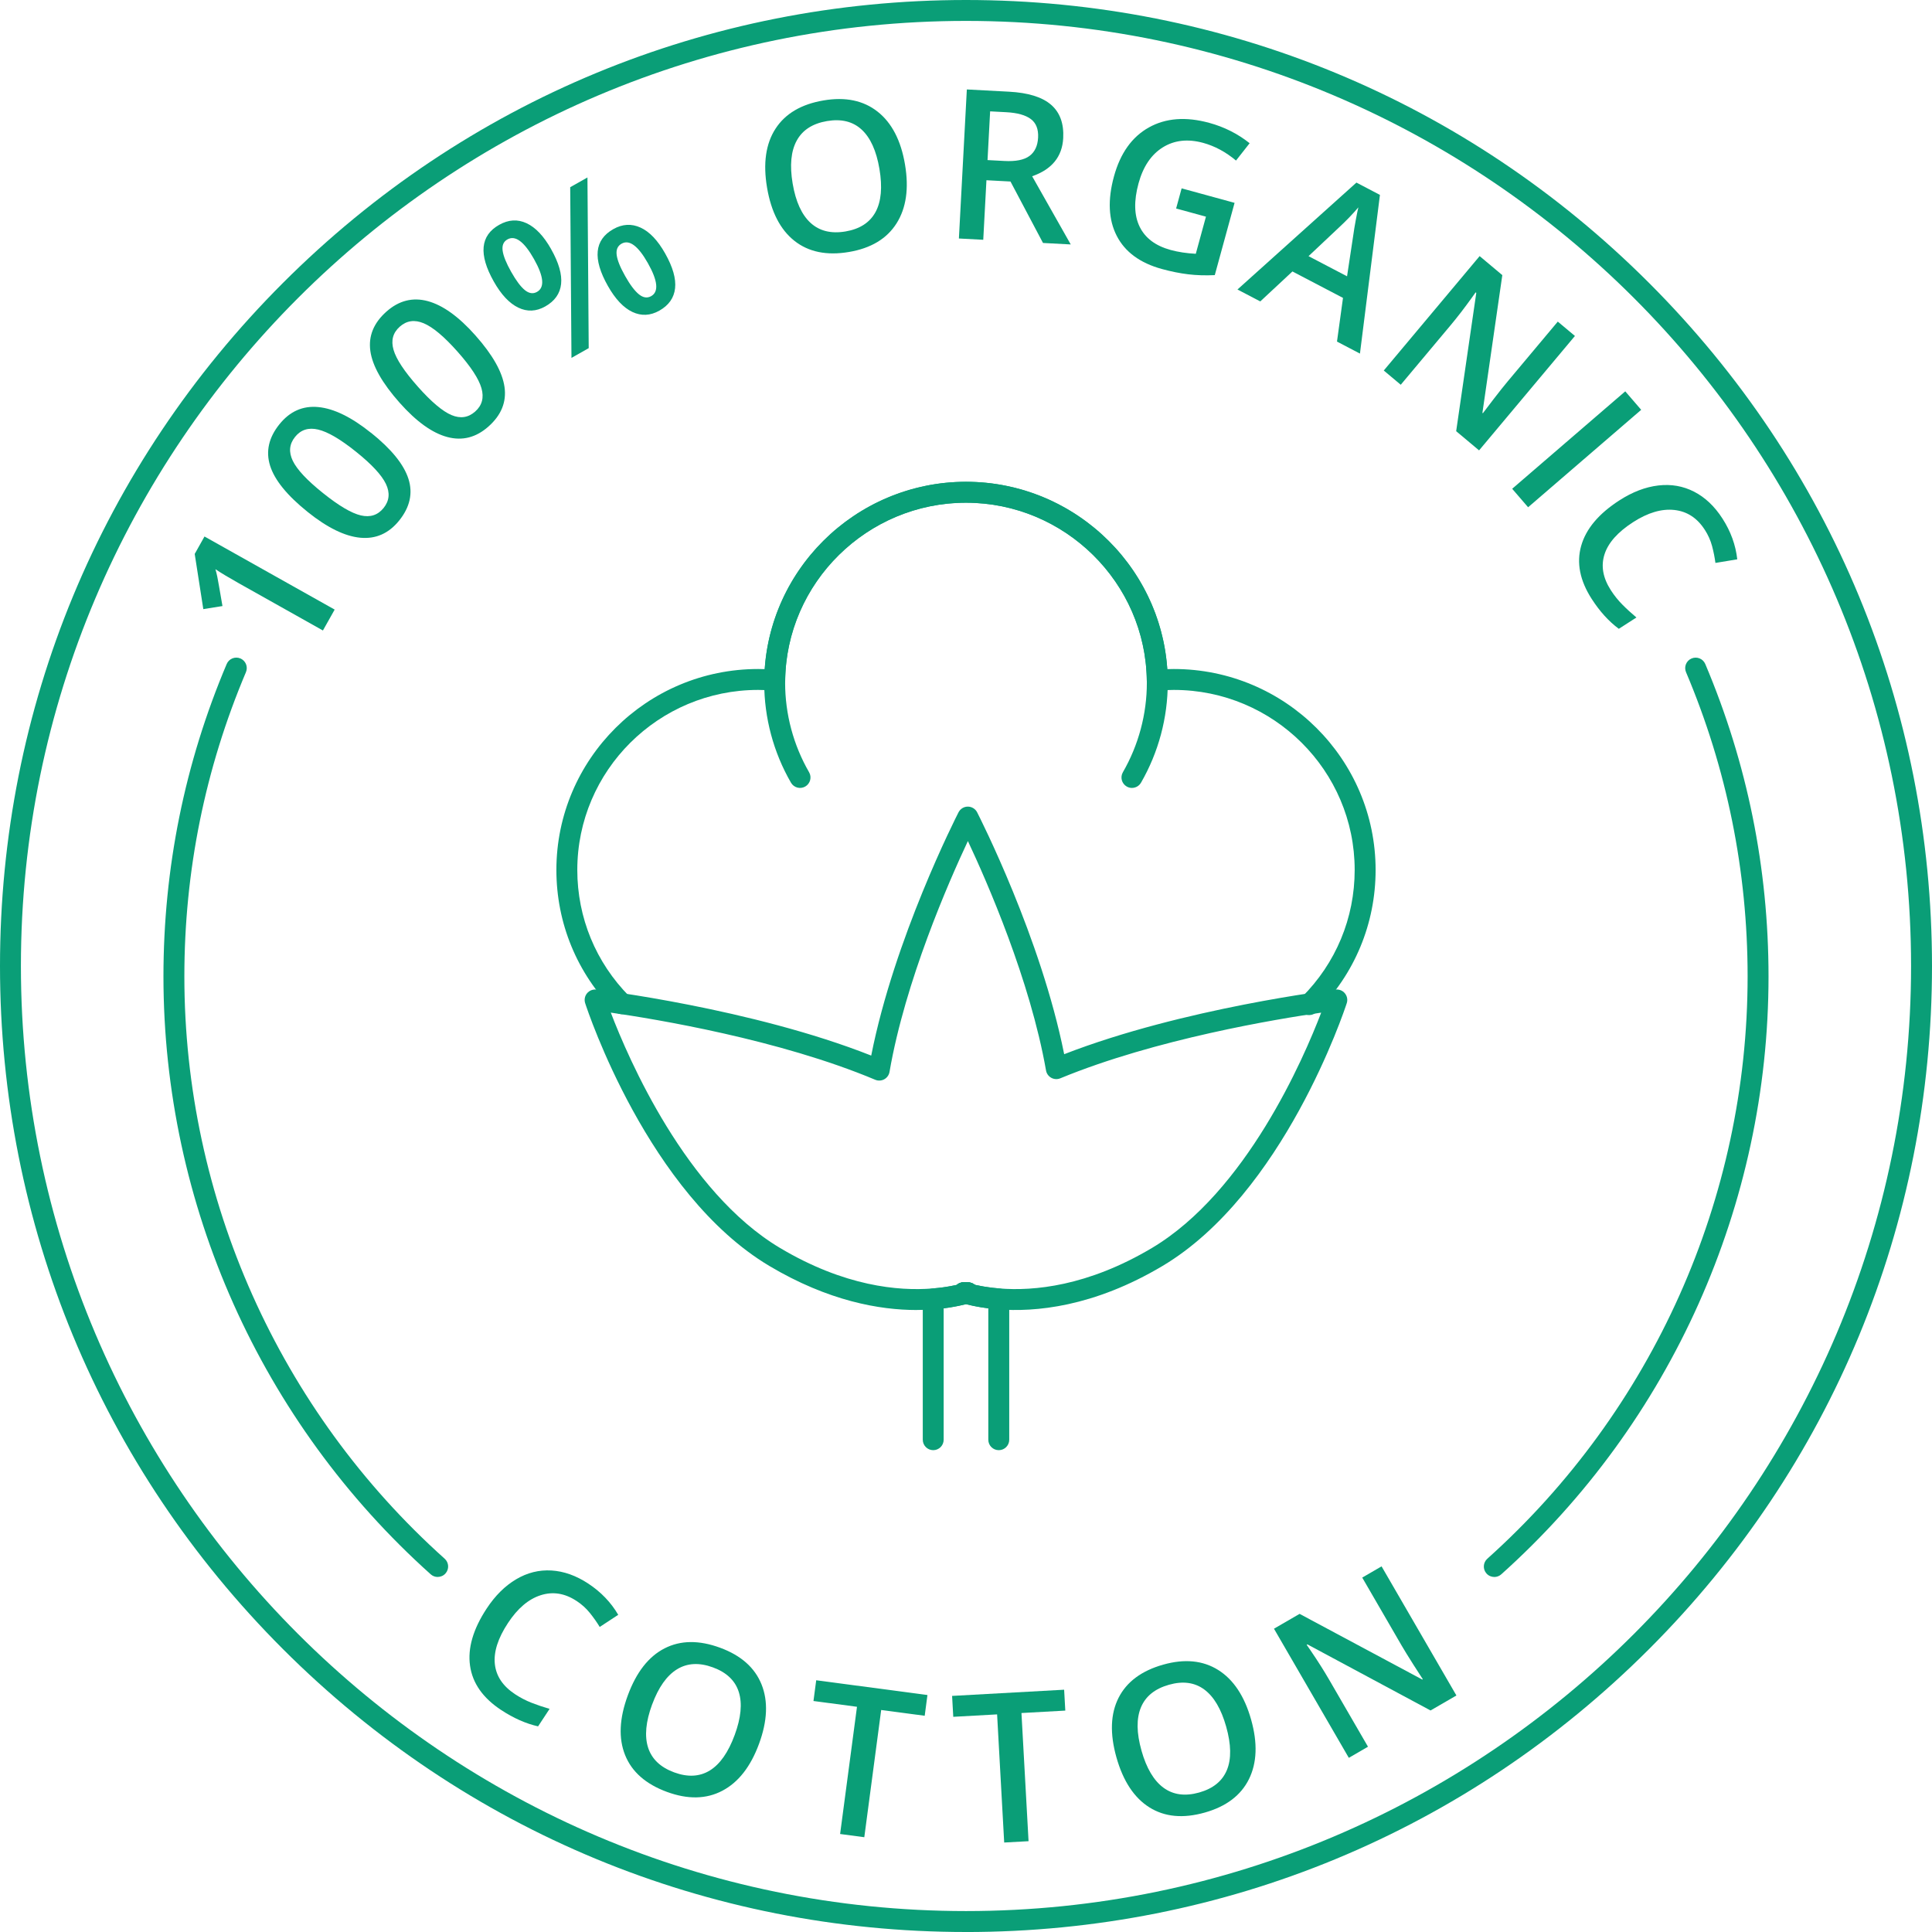
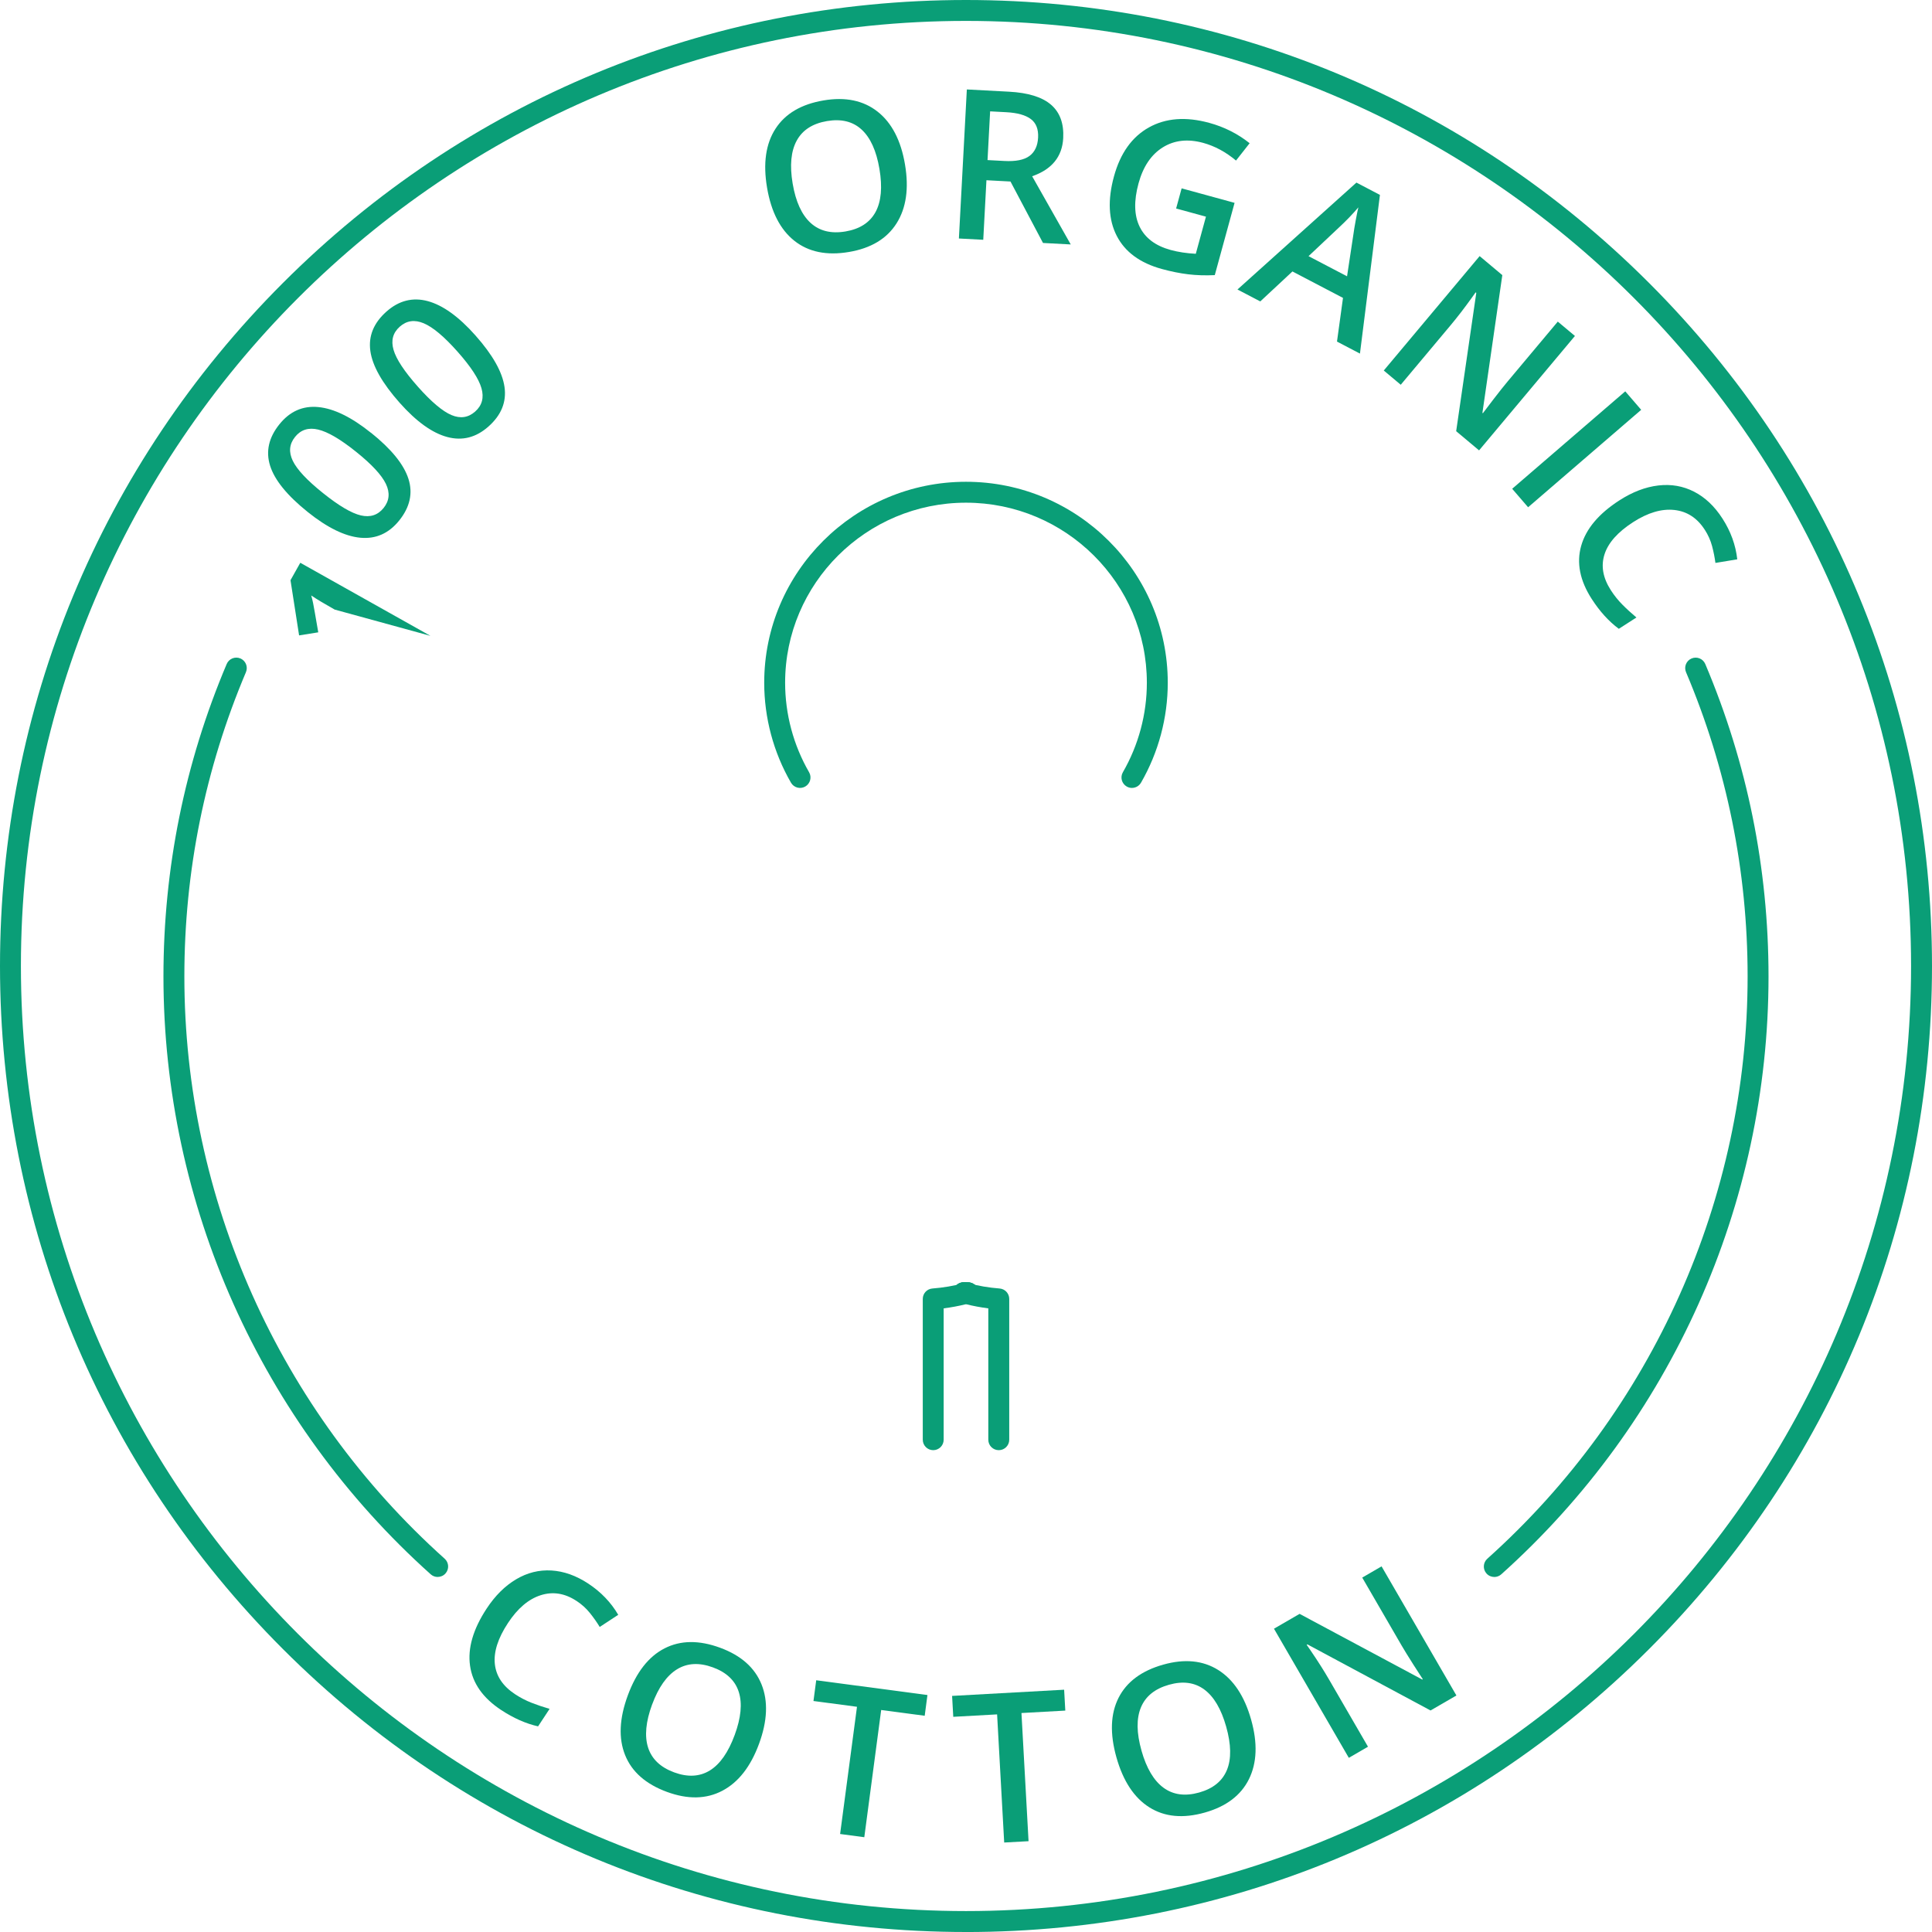
<svg xmlns="http://www.w3.org/2000/svg" id="Layer_2" viewBox="0 0 795.49 795.49">
  <defs>
    <style>.cls-1{fill:#0a9e77;}</style>
  </defs>
  <g id="Layer_1-2">
    <g>
      <path class="cls-1" d="m397.74,795.49c-106.24,0-206.12-41.37-281.25-116.5C41.37,603.87,0,503.98,0,397.74S41.37,191.62,116.5,116.5C191.62,41.37,291.5,0,397.74,0s206.12,41.37,281.25,116.5c75.12,75.12,116.5,175.01,116.5,281.25s-41.37,206.12-116.5,281.25c-75.12,75.12-175.01,116.5-281.25,116.5Zm0-786.88C183.17,8.61,8.61,183.17,8.61,397.74s174.56,389.13,389.13,389.13,389.13-174.57,389.13-389.13S612.31,8.61,397.74,8.61Z" />
      <g>
        <path class="cls-1" d="m180.21,649.31c-1.02,0-2.05-.36-2.87-1.1-69.93-62.66-110.04-152.38-110.04-246.16,0-44.55,8.76-87.84,26.04-128.65.93-2.19,3.45-3.21,5.64-2.29,2.19.93,3.21,3.45,2.29,5.64-16.82,39.74-25.36,81.9-25.36,125.29,0,91.34,39.06,178.72,107.18,239.75,1.77,1.59,1.92,4.31.33,6.08-.85.95-2.03,1.43-3.21,1.43Z" />
        <path class="cls-1" d="m615.27,649.31c-1.18,0-2.36-.48-3.21-1.43-1.59-1.77-1.44-4.49.33-6.08,68.11-61.03,107.18-148.41,107.18-239.75,0-43.39-8.53-85.55-25.36-125.29-.93-2.19.1-4.72,2.29-5.64,2.19-.93,4.72.1,5.64,2.29,17.28,40.81,26.04,84.09,26.04,128.65,0,93.78-40.11,183.5-110.04,246.16-.82.74-1.85,1.1-2.87,1.1Z" />
      </g>
      <g>
        <g>
          <path class="cls-1" d="m237.38,659.18c-4.82-3.18-9.74-3.96-14.75-2.36-5.01,1.6-9.5,5.41-13.46,11.42-4.15,6.3-5.95,11.93-5.42,16.91.53,4.98,3.31,9.13,8.34,12.44,2.18,1.43,4.43,2.6,6.75,3.51,2.32.91,4.81,1.75,7.45,2.52l-4.74,7.2c-5.03-1.13-10.09-3.37-15.2-6.73-7.51-4.95-11.79-11.02-12.81-18.23-1.03-7.2,1.25-15.04,6.82-23.52,3.51-5.34,7.57-9.36,12.16-12.08,4.59-2.72,9.43-3.92,14.54-3.62,5.1.31,10.14,2.1,15.13,5.38,5.24,3.45,9.36,7.74,12.36,12.87l-7.62,5c-1.19-1.96-2.55-3.89-4.07-5.78-1.52-1.89-3.35-3.54-5.48-4.94Z" />
          <path class="cls-1" d="m312.52,718.03c-3.46,9.39-8.49,15.82-15.1,19.3-6.61,3.48-14.22,3.63-22.82.47-8.71-3.21-14.44-8.25-17.21-15.14-2.77-6.89-2.4-15.09,1.11-24.61,3.51-9.52,8.54-15.97,15.12-19.34,6.57-3.37,14.21-3.46,22.92-.25,8.57,3.16,14.25,8.19,17.02,15.09,2.77,6.9,2.43,15.06-1.04,24.48Zm-44.02-16.21c-2.61,7.1-3.16,13.01-1.65,17.74,1.52,4.72,5.09,8.12,10.72,10.2,5.6,2.06,10.5,1.8,14.69-.77,4.19-2.58,7.61-7.46,10.25-14.64,2.6-7.07,3.17-12.96,1.69-17.66-1.48-4.7-5.02-8.08-10.62-10.14-5.65-2.08-10.59-1.83-14.82.77-4.23,2.6-7.64,7.43-10.25,14.5Z" />
          <path class="cls-1" d="m355.87,756.46l-9.96-1.32,6.95-52.38-17.92-2.38,1.13-8.54,45.8,6.08-1.13,8.54-17.92-2.38-6.95,52.38Z" />
          <path class="cls-1" d="m423.5,758.1l-10.03.55-2.92-52.76-18.05,1-.48-8.61,46.13-2.55.48,8.6-18.05,1,2.92,52.76Z" />
          <path class="cls-1" d="m515.14,708.04c2.72,9.63,2.42,17.79-.88,24.49-3.31,6.7-9.37,11.29-18.19,13.78-8.93,2.52-16.53,1.81-22.82-2.14-6.28-3.95-10.8-10.81-13.56-20.57-2.75-9.76-2.46-17.94.87-24.53,3.34-6.59,9.47-11.15,18.4-13.67,8.79-2.48,16.34-1.74,22.64,2.21,6.3,3.96,10.81,10.77,13.54,20.42Zm-45.15,12.74c2.06,7.28,5.08,12.39,9.09,15.32,4,2.93,8.89,3.58,14.66,1.96,5.75-1.62,9.56-4.71,11.43-9.26,1.88-4.55,1.78-10.5-.3-17.87-2.05-7.26-5.05-12.35-9.01-15.28-3.96-2.93-8.81-3.59-14.55-1.96-5.8,1.64-9.64,4.75-11.54,9.33s-1.82,10.5.23,17.76Z" />
          <path class="cls-1" d="m599.68,698.1l-10.66,6.18-50.71-27.22-.29.17,1.55,2.26c2.95,4.31,5.51,8.34,7.67,12.07l16.02,27.64-7.89,4.58-30.82-53.17,10.55-6.11,50.51,27.04.22-.13c-.37-.53-1.65-2.5-3.82-5.92-2.18-3.42-3.83-6.11-4.97-8.07l-16.15-27.86,7.96-4.62,30.82,53.17Z" />
        </g>
        <g>
-           <path class="cls-1" d="m137.8,250.99l-4.84,8.61-34.6-19.43c-4.13-2.32-7.35-4.25-9.66-5.81.27.89.53,1.95.78,3.16.25,1.22.96,5.22,2.12,12.02l-7.89,1.26-3.54-22.72,4.03-7.18,53.59,30.09Z" />
+           <path class="cls-1" d="m137.8,250.99c-4.13-2.32-7.35-4.25-9.66-5.81.27.89.53,1.95.78,3.16.25,1.22.96,5.22,2.12,12.02l-7.89,1.26-3.54-22.72,4.03-7.18,53.59,30.09Z" />
          <path class="cls-1" d="m152.83,178.24c8.33,6.68,13.44,12.98,15.34,18.91,1.9,5.92.63,11.64-3.79,17.15-4.28,5.33-9.61,7.7-16,7.11-6.38-.59-13.61-4.13-21.68-10.6-8.46-6.79-13.62-13.13-15.48-19.02-1.86-5.9-.59-11.59,3.81-17.07,4.3-5.36,9.65-7.73,16.05-7.11,6.41.61,13.66,4.16,21.74,10.65Zm-19.86,24.76c6.54,5.24,11.74,8.32,15.62,9.22,3.88.9,7-.13,9.37-3.08,2.37-2.95,2.68-6.25.93-9.9-1.75-3.65-5.84-8.06-12.29-13.23-6.43-5.16-11.63-8.2-15.6-9.14-3.97-.94-7.14.07-9.51,3.02-2.37,2.95-2.68,6.23-.94,9.84,1.74,3.61,5.88,8.03,12.42,13.27Z" />
          <path class="cls-1" d="m195.77,138.13c7.09,7.98,11.08,15.05,11.96,21.21.88,6.16-1.32,11.58-6.6,16.27-5.11,4.54-10.76,5.99-16.96,4.33-6.19-1.65-12.73-6.35-19.6-14.08-7.2-8.11-11.23-15.22-12.08-21.35-.85-6.12,1.35-11.52,6.61-16.2,5.13-4.56,10.81-6,17.02-4.33,6.21,1.68,12.77,6.39,19.65,14.14Zm-23.72,21.08c5.57,6.26,10.19,10.16,13.86,11.7,3.67,1.54,6.92,1.05,9.75-1.47,2.83-2.51,3.69-5.71,2.58-9.6-1.11-3.89-4.41-8.92-9.9-15.1-5.47-6.16-10.09-10.03-13.85-11.62-3.76-1.59-7.05-1.13-9.88,1.38-2.83,2.51-3.69,5.69-2.57,9.54,1.11,3.85,4.45,8.9,10.02,15.17Z" />
-           <path class="cls-1" d="m226.91,102.57c3.17,5.61,4.54,10.4,4.12,14.35-.42,3.95-2.6,7.04-6.53,9.26-3.71,2.09-7.41,2.26-11.09.49-3.68-1.77-7.06-5.36-10.11-10.78-6.29-11.15-5.55-18.93,2.24-23.32,3.83-2.16,7.59-2.38,11.29-.65,3.69,1.73,7.06,5.28,10.09,10.65Zm-16.43,9.37c2.05,3.64,3.94,6.15,5.65,7.53,1.71,1.38,3.38,1.62,4.99.71,3.22-1.82,2.8-6.33-1.26-13.53-4.06-7.2-7.71-9.89-10.93-8.07-1.61.91-2.27,2.45-1.97,4.64.3,2.18,1.47,5.09,3.52,8.73Zm31.4-38.87l.52,70.28-7.1,4.01-.52-70.28,7.1-4.01Zm31.99,31.28c3.17,5.61,4.53,10.4,4.09,14.35-.44,3.95-2.6,7.02-6.48,9.21-3.71,2.09-7.41,2.27-11.09.54-3.68-1.74-7.06-5.32-10.13-10.77-6.29-11.15-5.54-18.93,2.27-23.34,3.76-2.12,7.49-2.33,11.21-.63,3.71,1.7,7.09,5.25,10.13,10.64Zm-16.47,9.3c2.05,3.64,3.95,6.15,5.69,7.55,1.74,1.4,3.41,1.64,5.02.74,3.2-1.8,2.75-6.33-1.34-13.58-4.04-7.15-7.65-9.82-10.85-8.02-1.61.91-2.28,2.45-2.01,4.61.27,2.16,1.43,5.06,3.49,8.7Z" />
          <path class="cls-1" d="m372.63,67.74c1.67,9.86.5,17.95-3.5,24.26-4.01,6.31-10.53,10.22-19.56,11.75-9.15,1.55-16.63.02-22.46-4.58-5.82-4.6-9.58-11.9-11.28-21.9-1.69-10-.53-18.1,3.5-24.3,4.02-6.2,10.61-10.07,19.76-11.62,9.01-1.53,16.43.02,22.27,4.63,5.84,4.61,9.6,11.86,11.27,21.75Zm-46.26,7.83c1.26,7.46,3.73,12.86,7.39,16.21,3.66,3.34,8.45,4.52,14.37,3.52,5.89-1,10-3.66,12.36-7.98,2.35-4.32,2.89-10.25,1.61-17.8-1.26-7.43-3.7-12.82-7.32-16.16-3.62-3.34-8.37-4.51-14.26-3.51-5.94,1.01-10.1,3.69-12.47,8.04-2.38,4.35-2.93,10.25-1.68,17.68Z" />
          <path class="cls-1" d="m406.16,74.22l-1.31,24.51-10.03-.53,3.27-61.37,17.34.92c7.92.42,13.7,2.22,17.35,5.39,3.65,3.17,5.31,7.75,4.99,13.74-.41,7.64-4.67,12.87-12.79,15.69l15.89,28.08-11.42-.61-13.39-25.3-9.91-.53Zm.44-8.31l6.97.37c4.67.25,8.1-.44,10.3-2.06,2.19-1.62,3.38-4.14,3.56-7.56.18-3.47-.82-6.02-3-7.65-2.19-1.63-5.56-2.57-10.12-2.81l-6.63-.35-1.07,20.07Z" />
          <path class="cls-1" d="m486.52,77.55l21.81,5.97-8.15,29.76c-3.89.19-7.54.07-10.95-.34-3.42-.41-7.03-1.14-10.84-2.18-8.97-2.46-15.17-7.01-18.58-13.65-3.41-6.64-3.79-14.8-1.14-24.48,2.61-9.54,7.4-16.26,14.36-20.15,6.96-3.89,15.26-4.52,24.88-1.89,6.19,1.69,11.73,4.49,16.62,8.38l-5.61,7.14c-4.21-3.53-8.71-5.96-13.52-7.28-6.33-1.73-11.87-1.11-16.63,1.85-4.76,2.97-8.09,7.9-9.98,14.79-1.98,7.24-1.83,13.21.45,17.88,2.28,4.68,6.53,7.87,12.74,9.57,3.14.86,6.59,1.38,10.38,1.58l4.18-15.29-12.28-3.36,2.27-8.31Z" />
          <path class="cls-1" d="m550.5,140.63l2.47-17.97-20.82-10.89-13.24,12.34-9.39-4.91,48.98-44.02,9.68,5.07-8.23,65.34-9.46-4.95Zm4.14-26.87l2.65-17.49c.15-1.19.45-3.02.91-5.5.46-2.48.82-4.28,1.1-5.4-2.27,2.7-5,5.53-8.18,8.48l-12.34,11.62,15.87,8.3Z" />
          <path class="cls-1" d="m609.01,185.45l-9.44-7.91,8.28-56.95-.26-.22-1.59,2.23c-3.05,4.25-5.96,8.03-8.73,11.33l-20.52,24.49-6.99-5.86,39.47-47.11,9.34,7.83-8.19,56.7.19.16c.37-.53,1.79-2.4,4.26-5.61,2.47-3.21,4.44-5.69,5.9-7.43l20.68-24.68,7.06,5.91-39.47,47.11Z" />
          <path class="cls-1" d="m622.63,201.25l46.56-40.12,6.56,7.61-46.56,40.12-6.56-7.61Z" />
          <path class="cls-1" d="m701.92,218.12c-3.12-4.86-7.3-7.57-12.53-8.14-5.23-.57-10.88,1.1-16.93,4.99-6.34,4.08-10.28,8.5-11.81,13.27-1.53,4.77-.67,9.68,2.59,14.75,1.41,2.19,2.99,4.17,4.75,5.94,1.75,1.77,3.69,3.54,5.8,5.32l-7.25,4.66c-4.14-3.07-7.86-7.17-11.17-12.31-4.87-7.57-6.31-14.85-4.33-21.85,1.98-7,7.23-13.25,15.76-18.74,5.38-3.46,10.71-5.5,16.01-6.12,5.3-.62,10.21.24,14.76,2.58,4.54,2.34,8.42,6.03,11.65,11.05,3.4,5.28,5.43,10.87,6.09,16.78l-8.99,1.48c-.3-2.27-.76-4.58-1.38-6.93-.63-2.35-1.63-4.59-3.01-6.74Z" />
        </g>
      </g>
      <g>
-         <path class="cls-1" d="m377.38,539.39c-15.12,0-36.27-3.65-60.62-18.15-49.81-29.69-74.79-104.98-75.82-108.18-.45-1.4-.17-2.93.76-4.06.93-1.14,2.38-1.71,3.83-1.55.65.08,63.93,7.71,113.19,27.18,9.49-48.1,34.84-98,35.95-100.17.74-1.44,2.22-2.34,3.83-2.34s3.1.91,3.83,2.34c1.1,2.16,26.27,51.69,35.84,99.6,49.03-19.05,111.12-26.53,111.76-26.61,1.46-.17,2.9.41,3.83,1.55.93,1.14,1.22,2.67.76,4.06-1.04,3.19-26.04,78.48-75.82,108.17-28.51,16.98-52.62,19.09-67.83,17.87-4.53-.35-8.95-1.06-13.15-2.12-4.2,1.06-8.63,1.77-13.16,2.12-2.21.18-4.62.28-7.2.28Zm-125.88-122.44c7.23,18.93,30.89,73.78,69.67,96.89,26.55,15.81,48.77,17.8,62.74,16.68,3.44-.26,6.79-.76,10-1.47.81-.72,1.89-1.13,3.05-1.08.52.02,1.04.02,1.56.02,1.04,0,2.01.37,2.77.99,3.3.75,6.74,1.27,10.28,1.54,13.97,1.12,36.19-.87,62.75-16.68,38.76-23.11,62.43-77.96,69.67-96.89-18.16,2.61-68.2,10.86-107.42,27.04-1.21.5-2.57.42-3.72-.21-1.14-.63-1.94-1.74-2.16-3.03-6.54-37.21-24.3-77.72-32.17-94.45-7.9,16.82-25.81,57.65-32.27,95.05-.22,1.29-1.02,2.41-2.17,3.04-1.15.63-2.52.7-3.73.19-39.45-16.58-90.46-24.99-108.83-27.64Z" />
        <path class="cls-1" d="m397.8,536.84c-.32,0-.64-.03-.95-.11-.49-.11-.94-.23-1.39-.38-2.04-.68-3.26-2.76-2.87-4.87.39-2.11,2.28-3.6,4.43-3.51.52.02,1.03.02,1.56.02,2.16,0,4.03,1.6,4.32,3.73.29,2.14-1,4.16-3.08,4.73l-.9.24c-.36.1-.74.15-1.11.15Z" />
        <path class="cls-1" d="m397.8,536.84c-.32,0-.64-.03-.95-.11-.49-.11-.94-.23-1.39-.38-2.04-.68-3.26-2.76-2.87-4.87.39-2.11,2.28-3.6,4.43-3.51.52.02,1.03.02,1.56.02,2.16,0,4.03,1.6,4.32,3.73.29,2.14-1,4.16-3.08,4.73l-.9.24c-.36.1-.74.15-1.11.15Z" />
-         <path class="cls-1" d="m539.02,417.97c-1.1,0-2.21-.42-3.05-1.27-1.68-1.69-1.67-4.41.01-6.09,14.06-14,21.8-32.61,21.8-52.41,0-40.88-33.41-74.13-74.47-74.13-2.01,0-4.12.1-6.46.3-1.19.1-2.37-.3-3.26-1.1-.89-.8-1.4-1.94-1.41-3.13-.53-40.33-33.93-73.14-74.44-73.14s-73.91,32.81-74.44,73.14c-.02,1.2-.53,2.33-1.41,3.13-.88.8-2.05,1.2-3.26,1.1-2.34-.2-4.45-.3-6.46-.3-41.06,0-74.47,33.25-74.47,74.13,0,19.61,7.62,38.09,21.45,52.05,1.67,1.69,1.66,4.41-.03,6.09-1.69,1.67-4.41,1.66-6.09-.03-15.44-15.58-23.94-36.22-23.94-58.11,0-45.62,37.27-82.74,83.08-82.74.88,0,1.78.02,2.71.05,2.92-42.93,39.19-77.13,82.87-77.13s79.95,34.2,82.87,77.13c.92-.03,1.82-.05,2.7-.05,45.81,0,83.08,37.12,83.08,82.74,0,22.1-8.64,42.88-24.34,58.51-.84.84-1.94,1.25-3.04,1.25Z" />
        <path class="cls-1" d="m466.07,324.43c-.73,0-1.47-.19-2.15-.58-2.06-1.19-2.77-3.82-1.58-5.88,6.45-11.18,9.87-23.93,9.87-36.86,0-40.87-33.41-74.13-74.47-74.13s-74.47,33.25-74.47,74.13c0,12.92,3.41,25.67,9.87,36.86,1.19,2.06.48,4.69-1.58,5.88-2.06,1.19-4.69.48-5.88-1.58-7.21-12.49-11.02-26.73-11.02-41.16,0-45.62,37.27-82.74,83.08-82.74s83.08,37.12,83.08,82.74c0,14.43-3.81,28.67-11.02,41.16-.8,1.38-2.24,2.15-3.73,2.15Z" />
        <path class="cls-1" d="m397.74,536.84c-.32,0-.65-.04-.97-.11-.48-.11-.92-.22-1.36-.37-2.04-.67-3.28-2.75-2.89-4.87.39-2.12,2.26-3.62,4.43-3.52.52.02,1.04.02,1.56.02,2.16,0,4.04,1.6,4.32,3.74.28,2.14-1.01,4.16-3.1,4.72l-.86.23c-.37.1-.75.15-1.13.15Z" />
        <path class="cls-1" d="m411.23,597.1c-2.38,0-4.3-1.93-4.3-4.3v-54.09c-3.15-.4-6.22-.97-9.19-1.72-2.97.75-6.04,1.32-9.19,1.72v54.09c0,2.38-1.93,4.3-4.3,4.3s-4.3-1.93-4.3-4.3v-57.98c0-2.25,1.73-4.12,3.98-4.29,4.41-.34,8.68-1.06,12.7-2.14.73-.2,1.51-.2,2.24,0,4.02,1.08,8.29,1.8,12.7,2.14,2.24.17,3.98,2.04,3.98,4.29v57.98c0,2.38-1.93,4.3-4.3,4.3Z" />
      </g>
    </g>
  </g>
</svg>